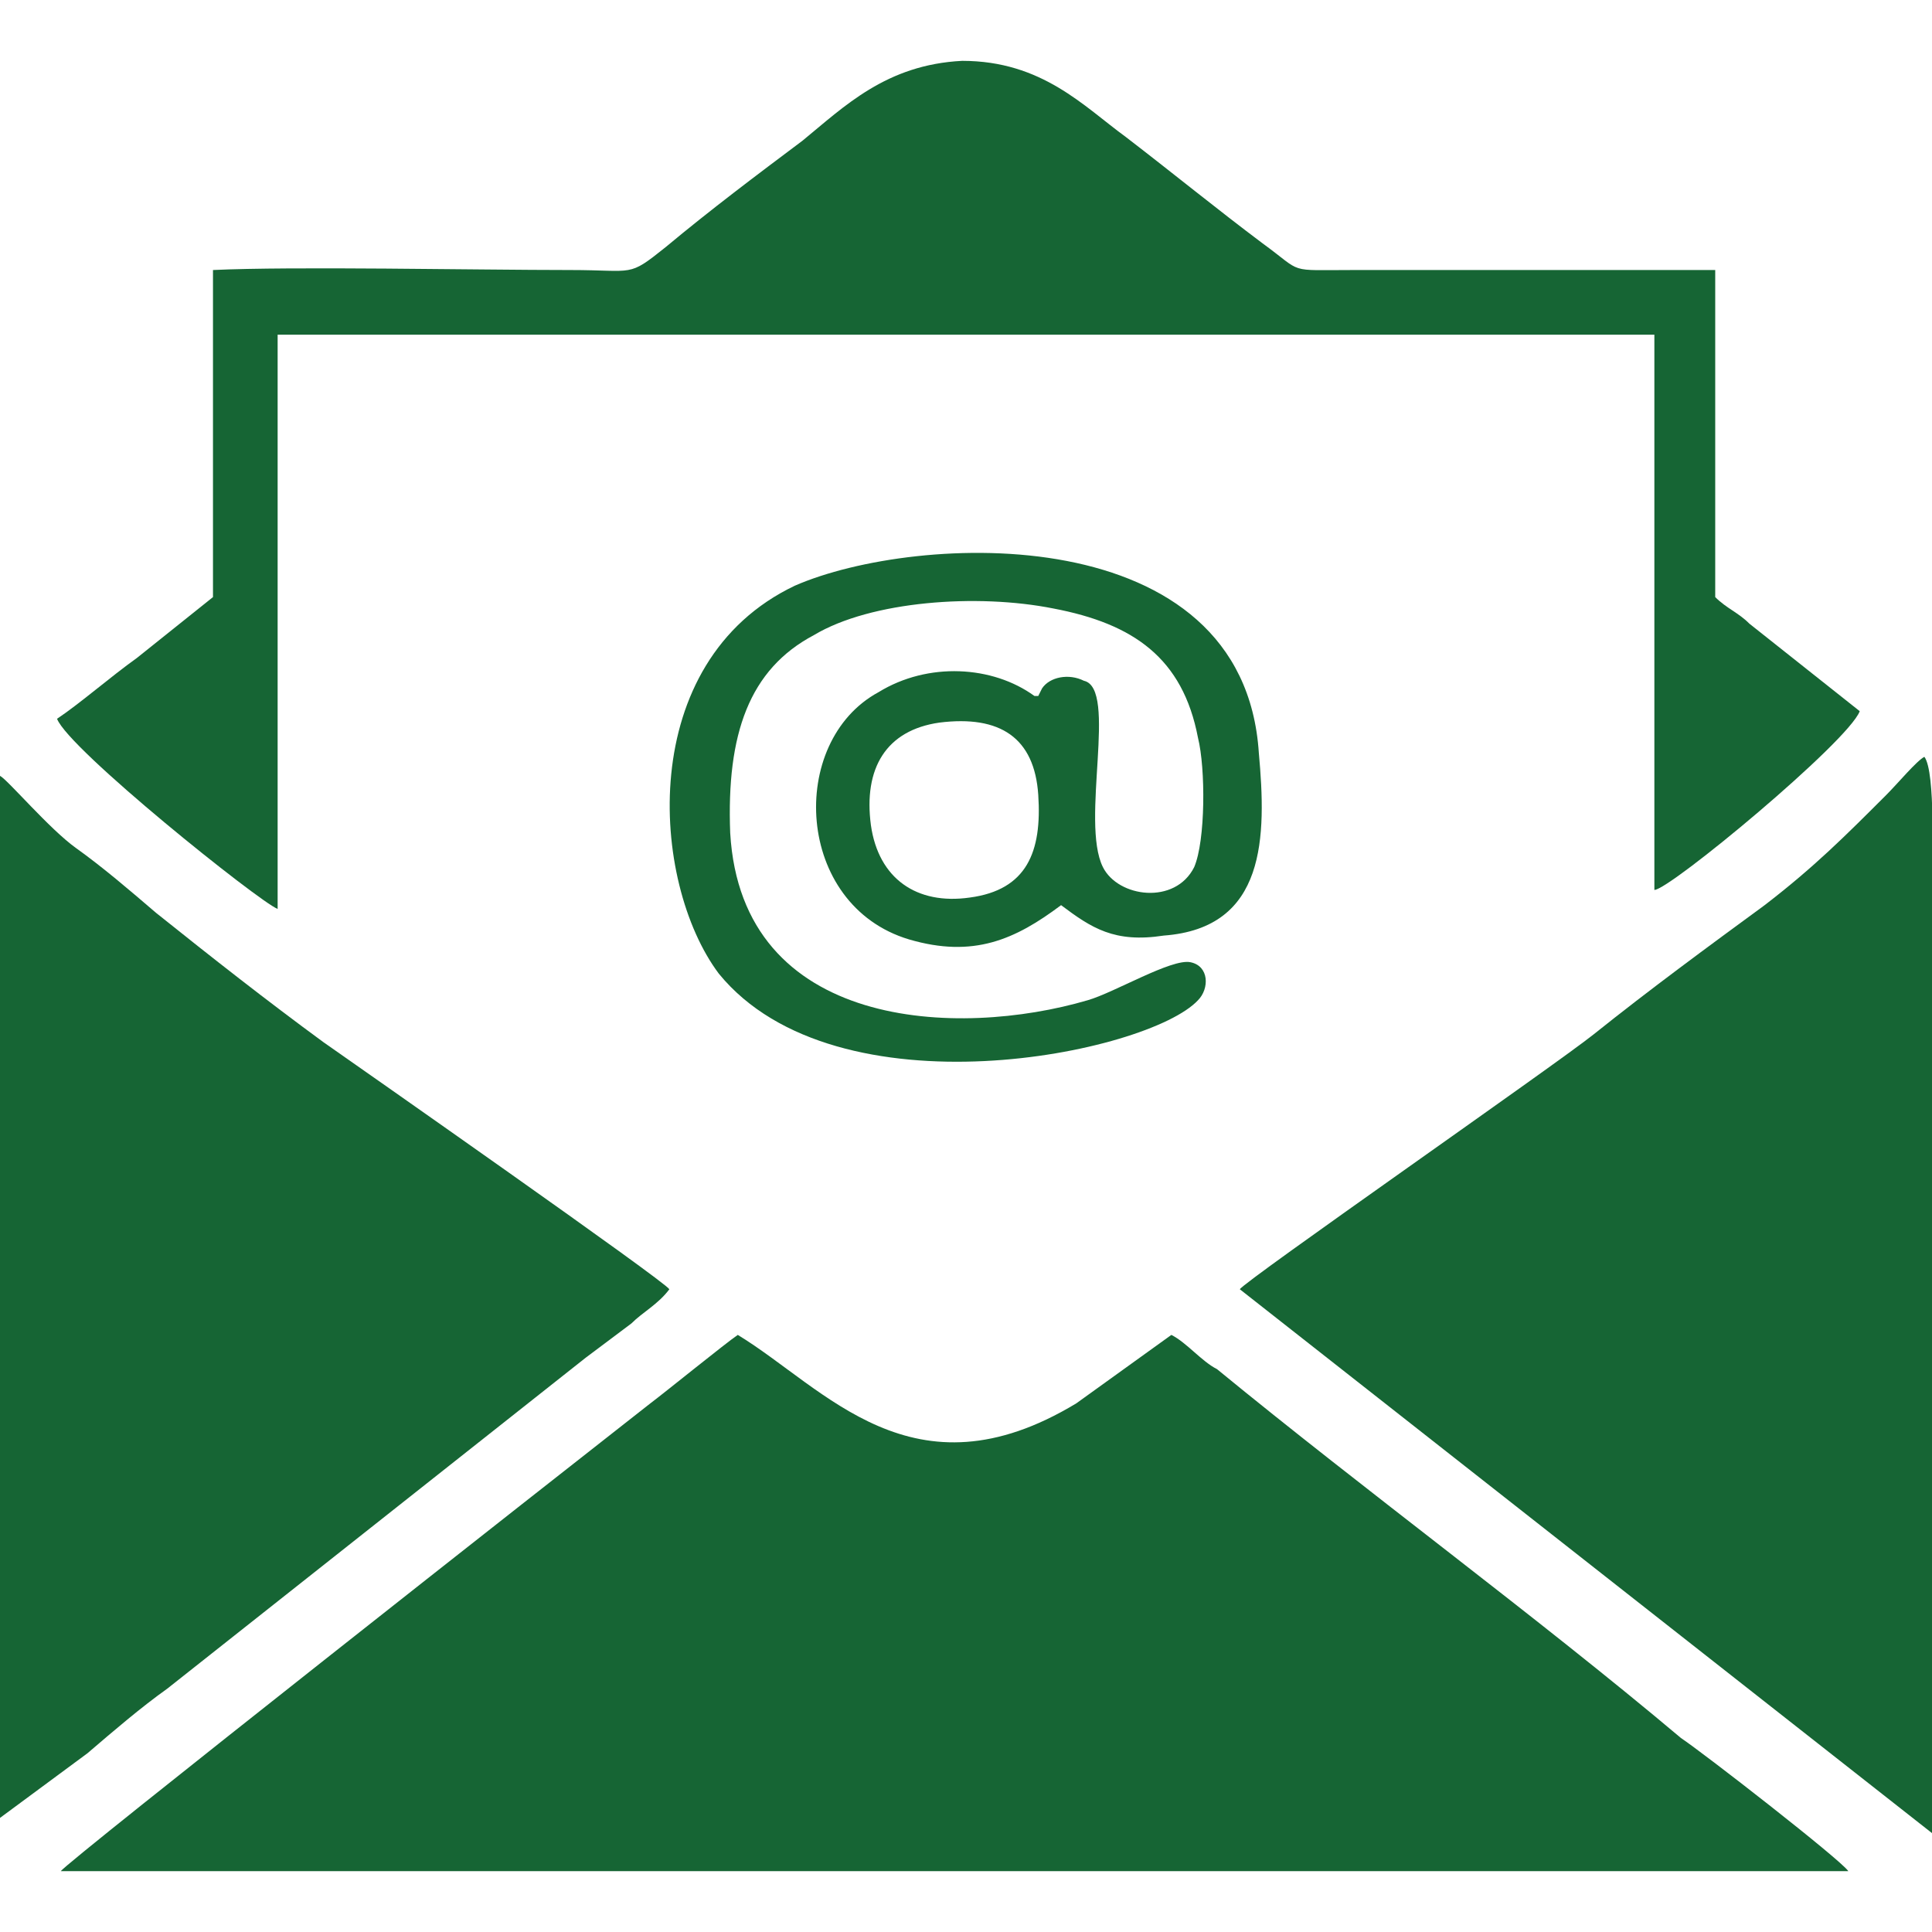
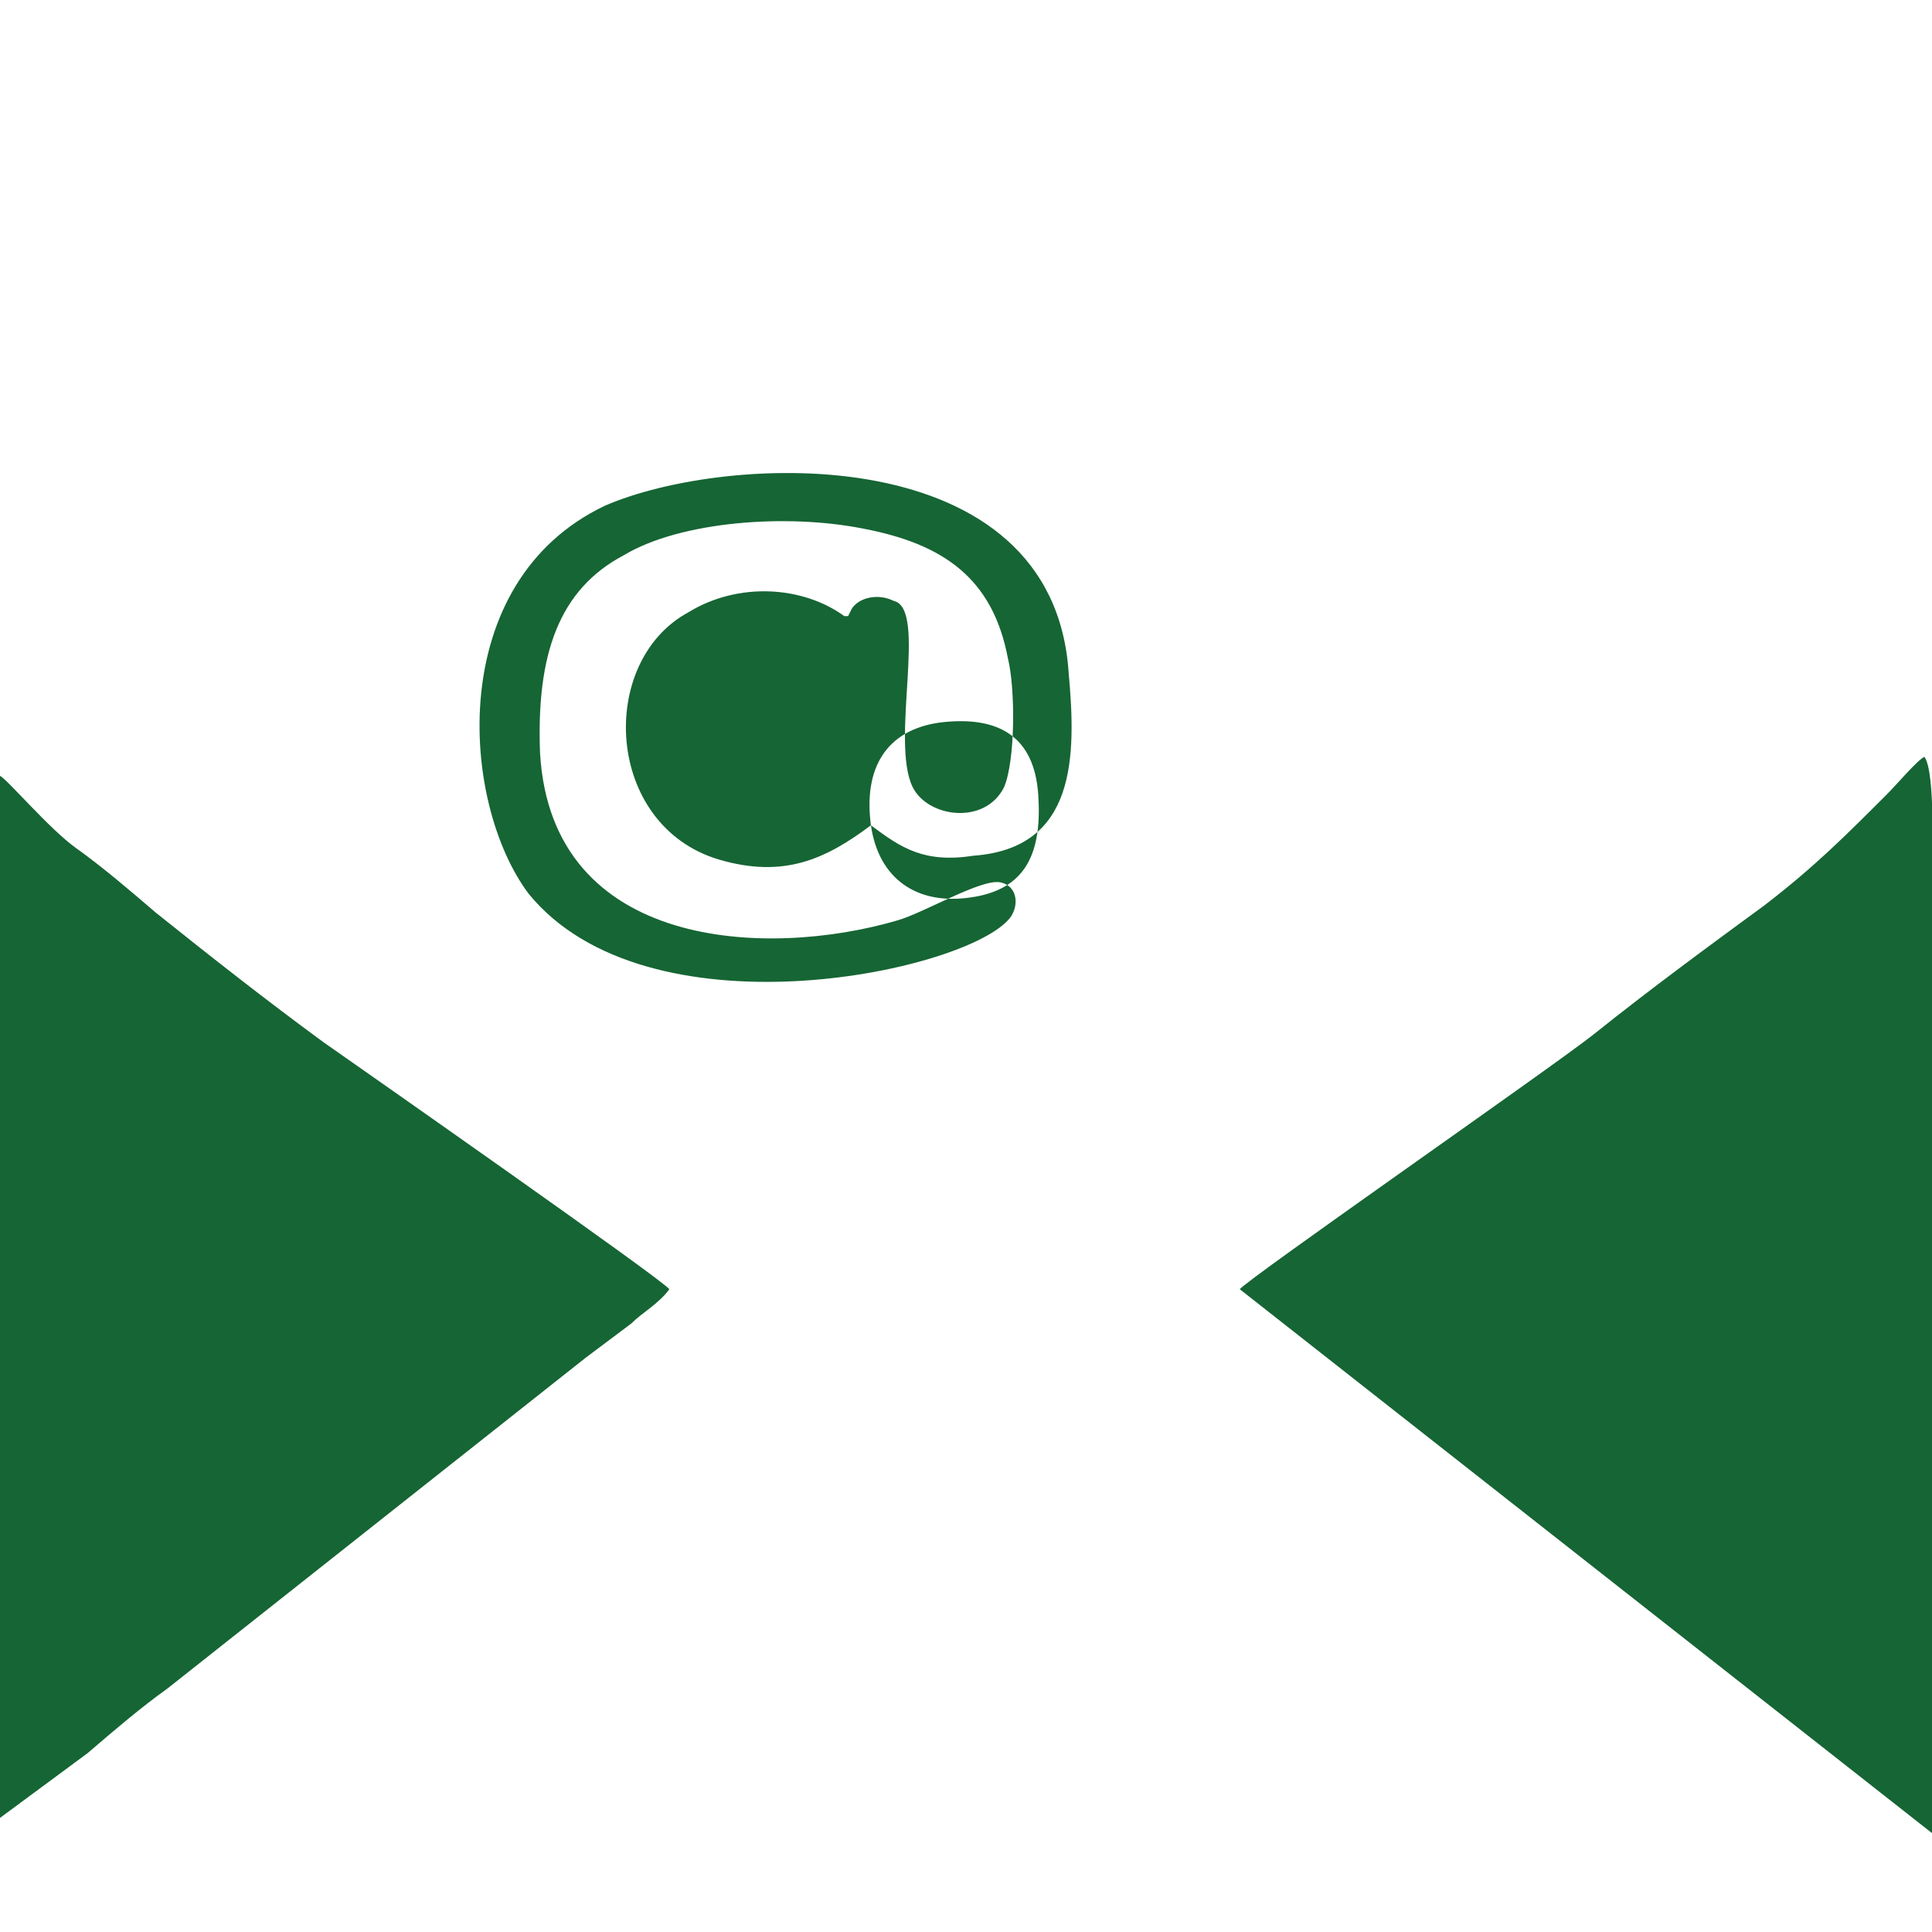
<svg xmlns="http://www.w3.org/2000/svg" xml:space="preserve" width="5.08mm" height="5.08mm" version="1.1" style="shape-rendering:geometricPrecision; text-rendering:geometricPrecision; image-rendering:optimizeQuality; fill-rule:evenodd; clip-rule:evenodd" viewBox="0 0 508 508">
  <defs>
    <style type="text/css">
   
    .fil0 {fill:none}
    .fil1 {fill:#166534}
   
  </style>
  </defs>
  <g id="Layer_x0020_1">
    <rect class="fil0" width="508" height="508" />
    <g id="_1824642852560">
-       <path class="fil1" d="M194 351c-3,2 -19,15 -23,18 -23,18 -154,121 -155,123l470 0c-2,-3 -38,-31 -44,-35 -38,-32 -83,-65 -122,-97 -4,-2 -8,-7 -12,-9l-25 18c-43,26 -66,-4 -89,-18z" />
      <path class="fil1" d="M508 482c0,-10 0,-24 0,-35l0 -214c0,-6 1,-30 -2,-34 -2,1 -7,7 -10,10 -11,11 -19,19 -32,29 -15,11 -30,22 -45,34 -10,8 -92,65 -93,67l182 143z" />
      <path class="fil1" d="M23 461c7,-6 14,-12 21,-17l110 -87c4,-3 8,-6 12,-9 3,-3 7,-5 10,-9 -1,-2 -81,-58 -91,-65 -15,-11 -29,-22 -44,-34 -7,-6 -14,-12 -21,-17 -7,-5 -18,-18 -20,-19l0 274 23 -17z" />
-       <path class="fil1" d="M73 88l362 0 0 146c4,0 51,-39 54,-47l-29 -23c-3,-3 -6,-4 -9,-7l0 -86 -95 0c-18,0 -13,1 -24,-7 -12,-9 -23,-18 -36,-28 -11,-8 -22,-20 -43,-20 -20,1 -31,12 -42,21 -12,9 -24,18 -36,28 -10,8 -8,6 -25,6 -25,0 -73,-1 -94,0l0 86 -20 16c-7,5 -15,12 -21,16 3,8 53,48 58,50l0 -151z" />
-       <path class="fil1" d="M229 217c-2,-15 4,-25 18,-27 16,-2 25,4 26,19 1,15 -3,25 -18,27 -14,2 -24,-5 -26,-19zm50 21c8,6 14,10 27,8 27,-2 27,-26 25,-48 -4,-62 -90,-58 -122,-44 -42,20 -38,78 -20,102 31,38 113,21 126,7 3,-3 3,-9 -2,-10 -5,-1 -20,8 -27,10 -34,10 -91,8 -94,-44 -1,-26 5,-43 22,-52 15,-9 43,-11 63,-7 21,4 34,13 38,34 2,8 2,27 -1,34 -5,10 -20,8 -24,0 -6,-12 4,-47 -5,-49 -4,-2 -9,-1 -11,2l-1 2c0,0 -1,0 -1,0 -11,-8 -28,-9 -41,-1 -24,13 -22,56 8,65 17,5 28,0 40,-9z" />
+       <path class="fil1" d="M229 217c-2,-15 4,-25 18,-27 16,-2 25,4 26,19 1,15 -3,25 -18,27 -14,2 -24,-5 -26,-19zc8,6 14,10 27,8 27,-2 27,-26 25,-48 -4,-62 -90,-58 -122,-44 -42,20 -38,78 -20,102 31,38 113,21 126,7 3,-3 3,-9 -2,-10 -5,-1 -20,8 -27,10 -34,10 -91,8 -94,-44 -1,-26 5,-43 22,-52 15,-9 43,-11 63,-7 21,4 34,13 38,34 2,8 2,27 -1,34 -5,10 -20,8 -24,0 -6,-12 4,-47 -5,-49 -4,-2 -9,-1 -11,2l-1 2c0,0 -1,0 -1,0 -11,-8 -28,-9 -41,-1 -24,13 -22,56 8,65 17,5 28,0 40,-9z" />
    </g>
  </g>
</svg>